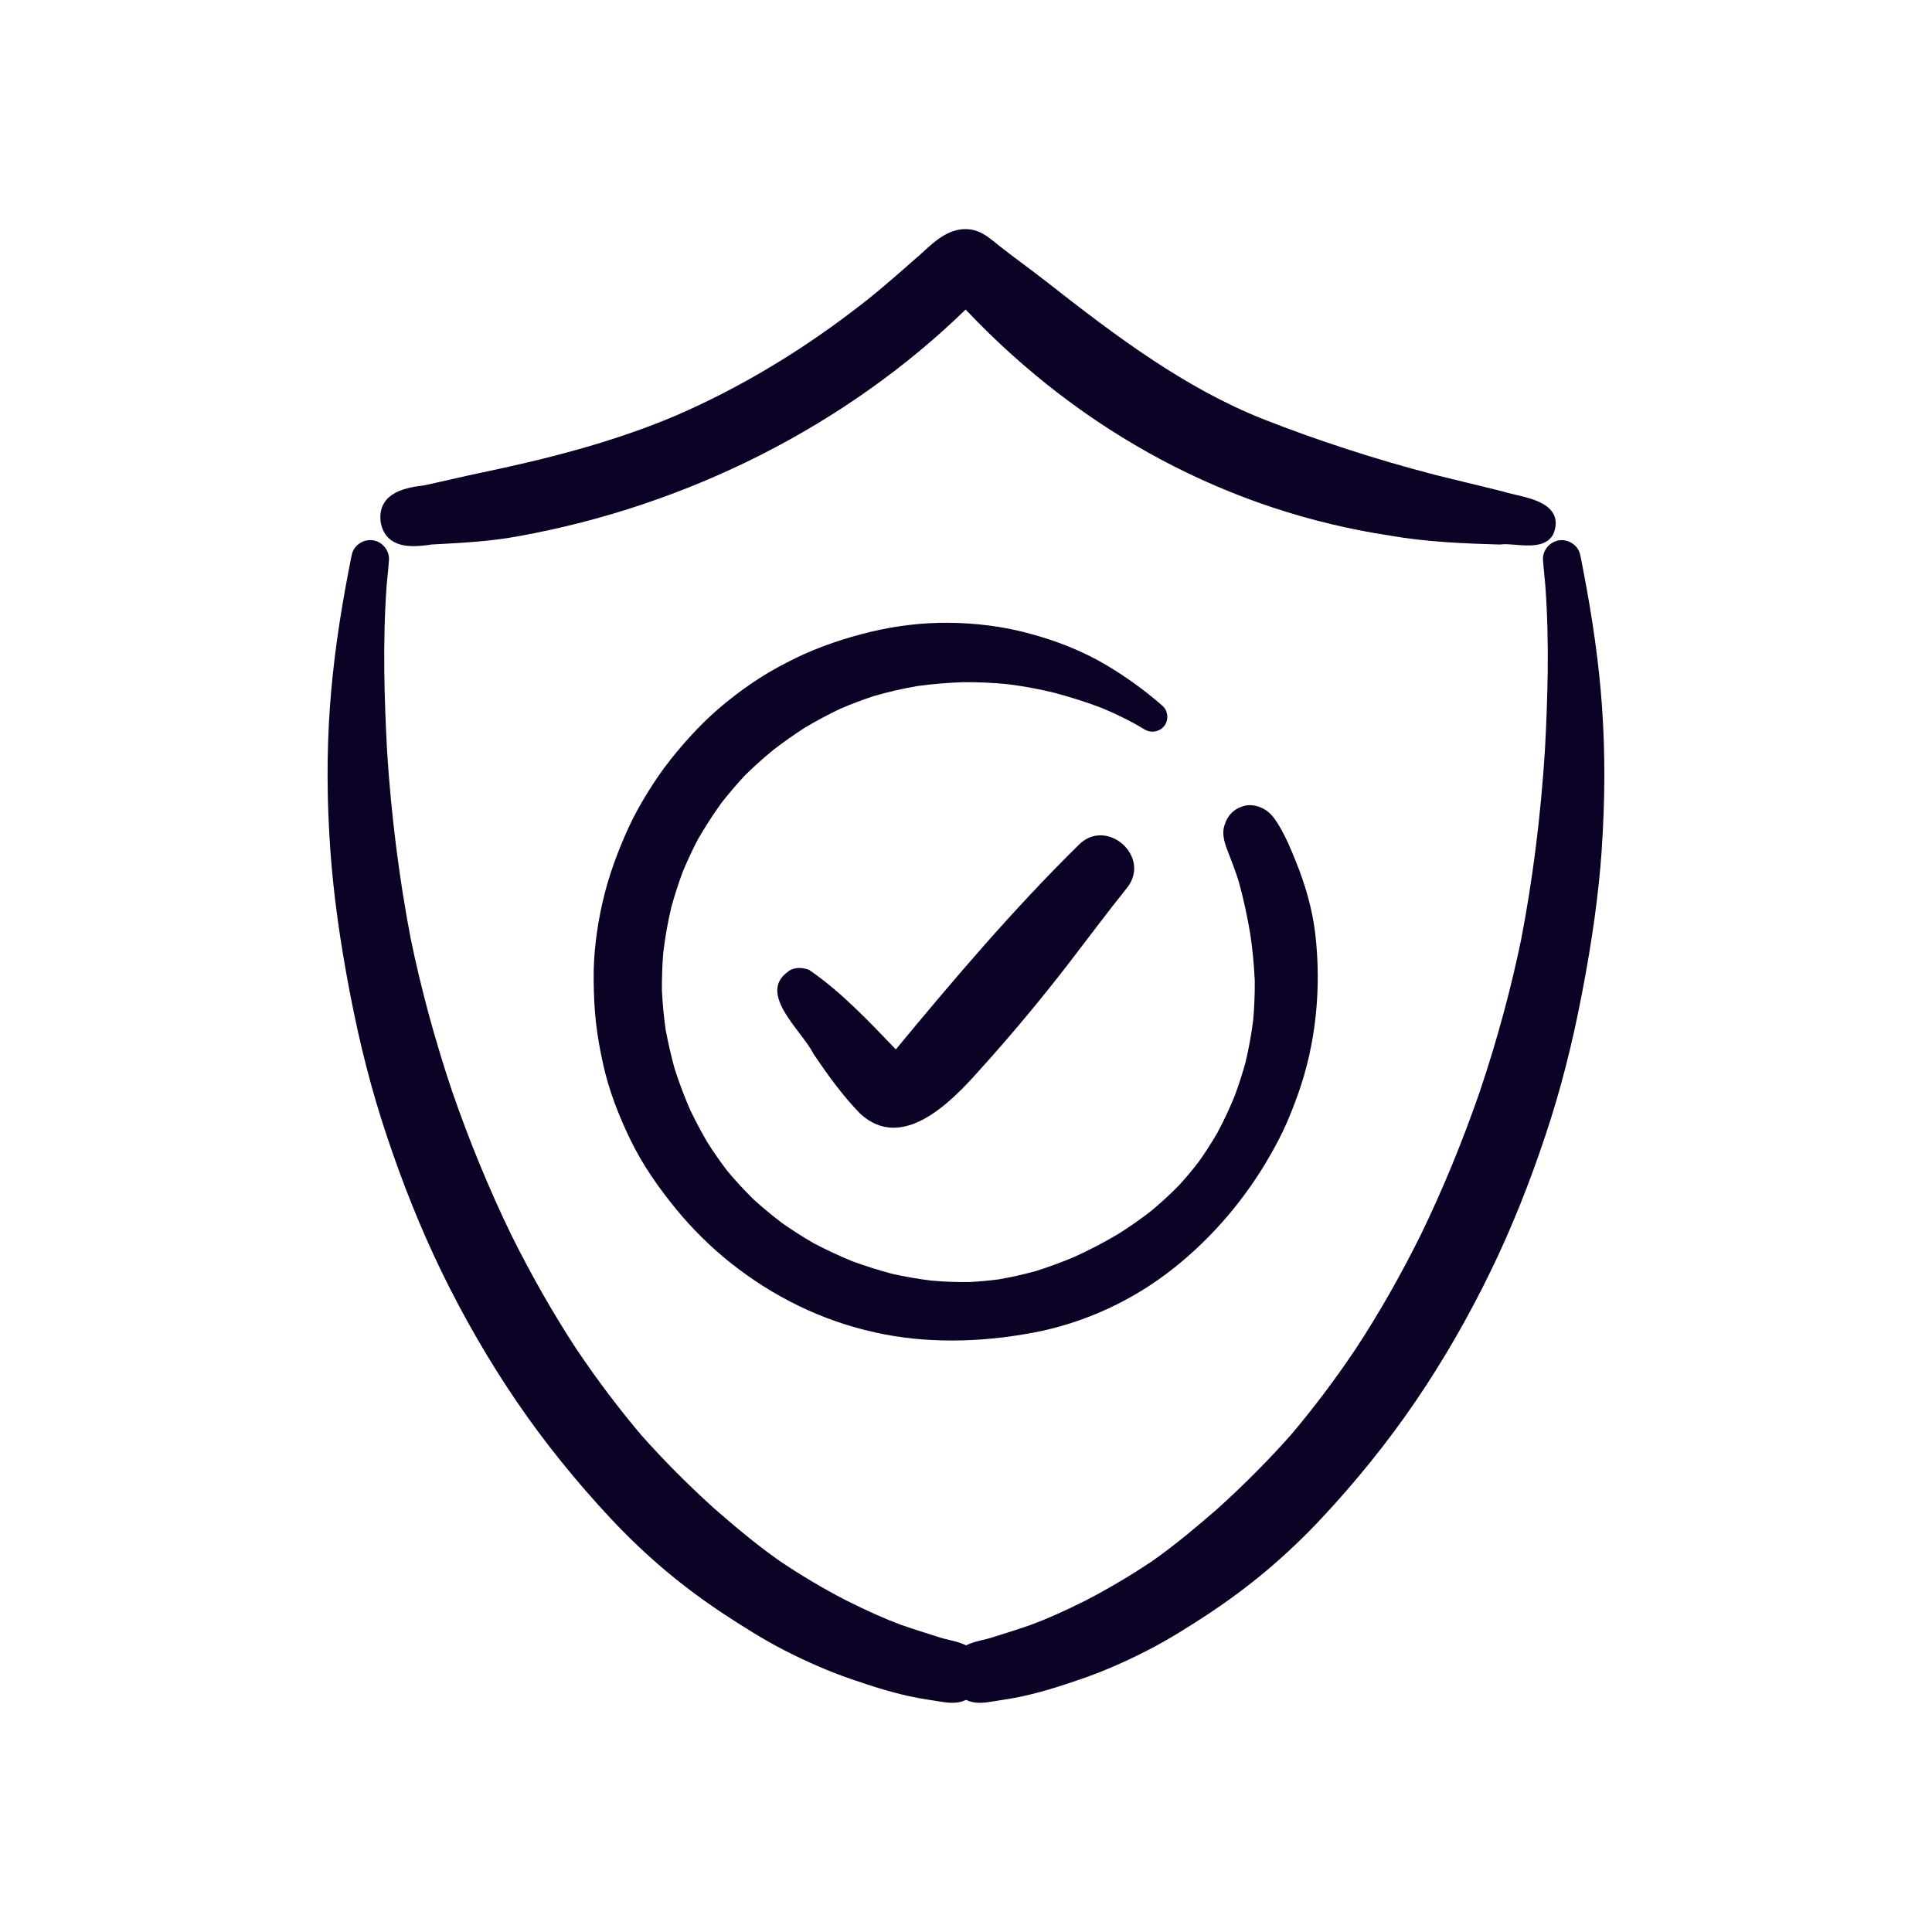
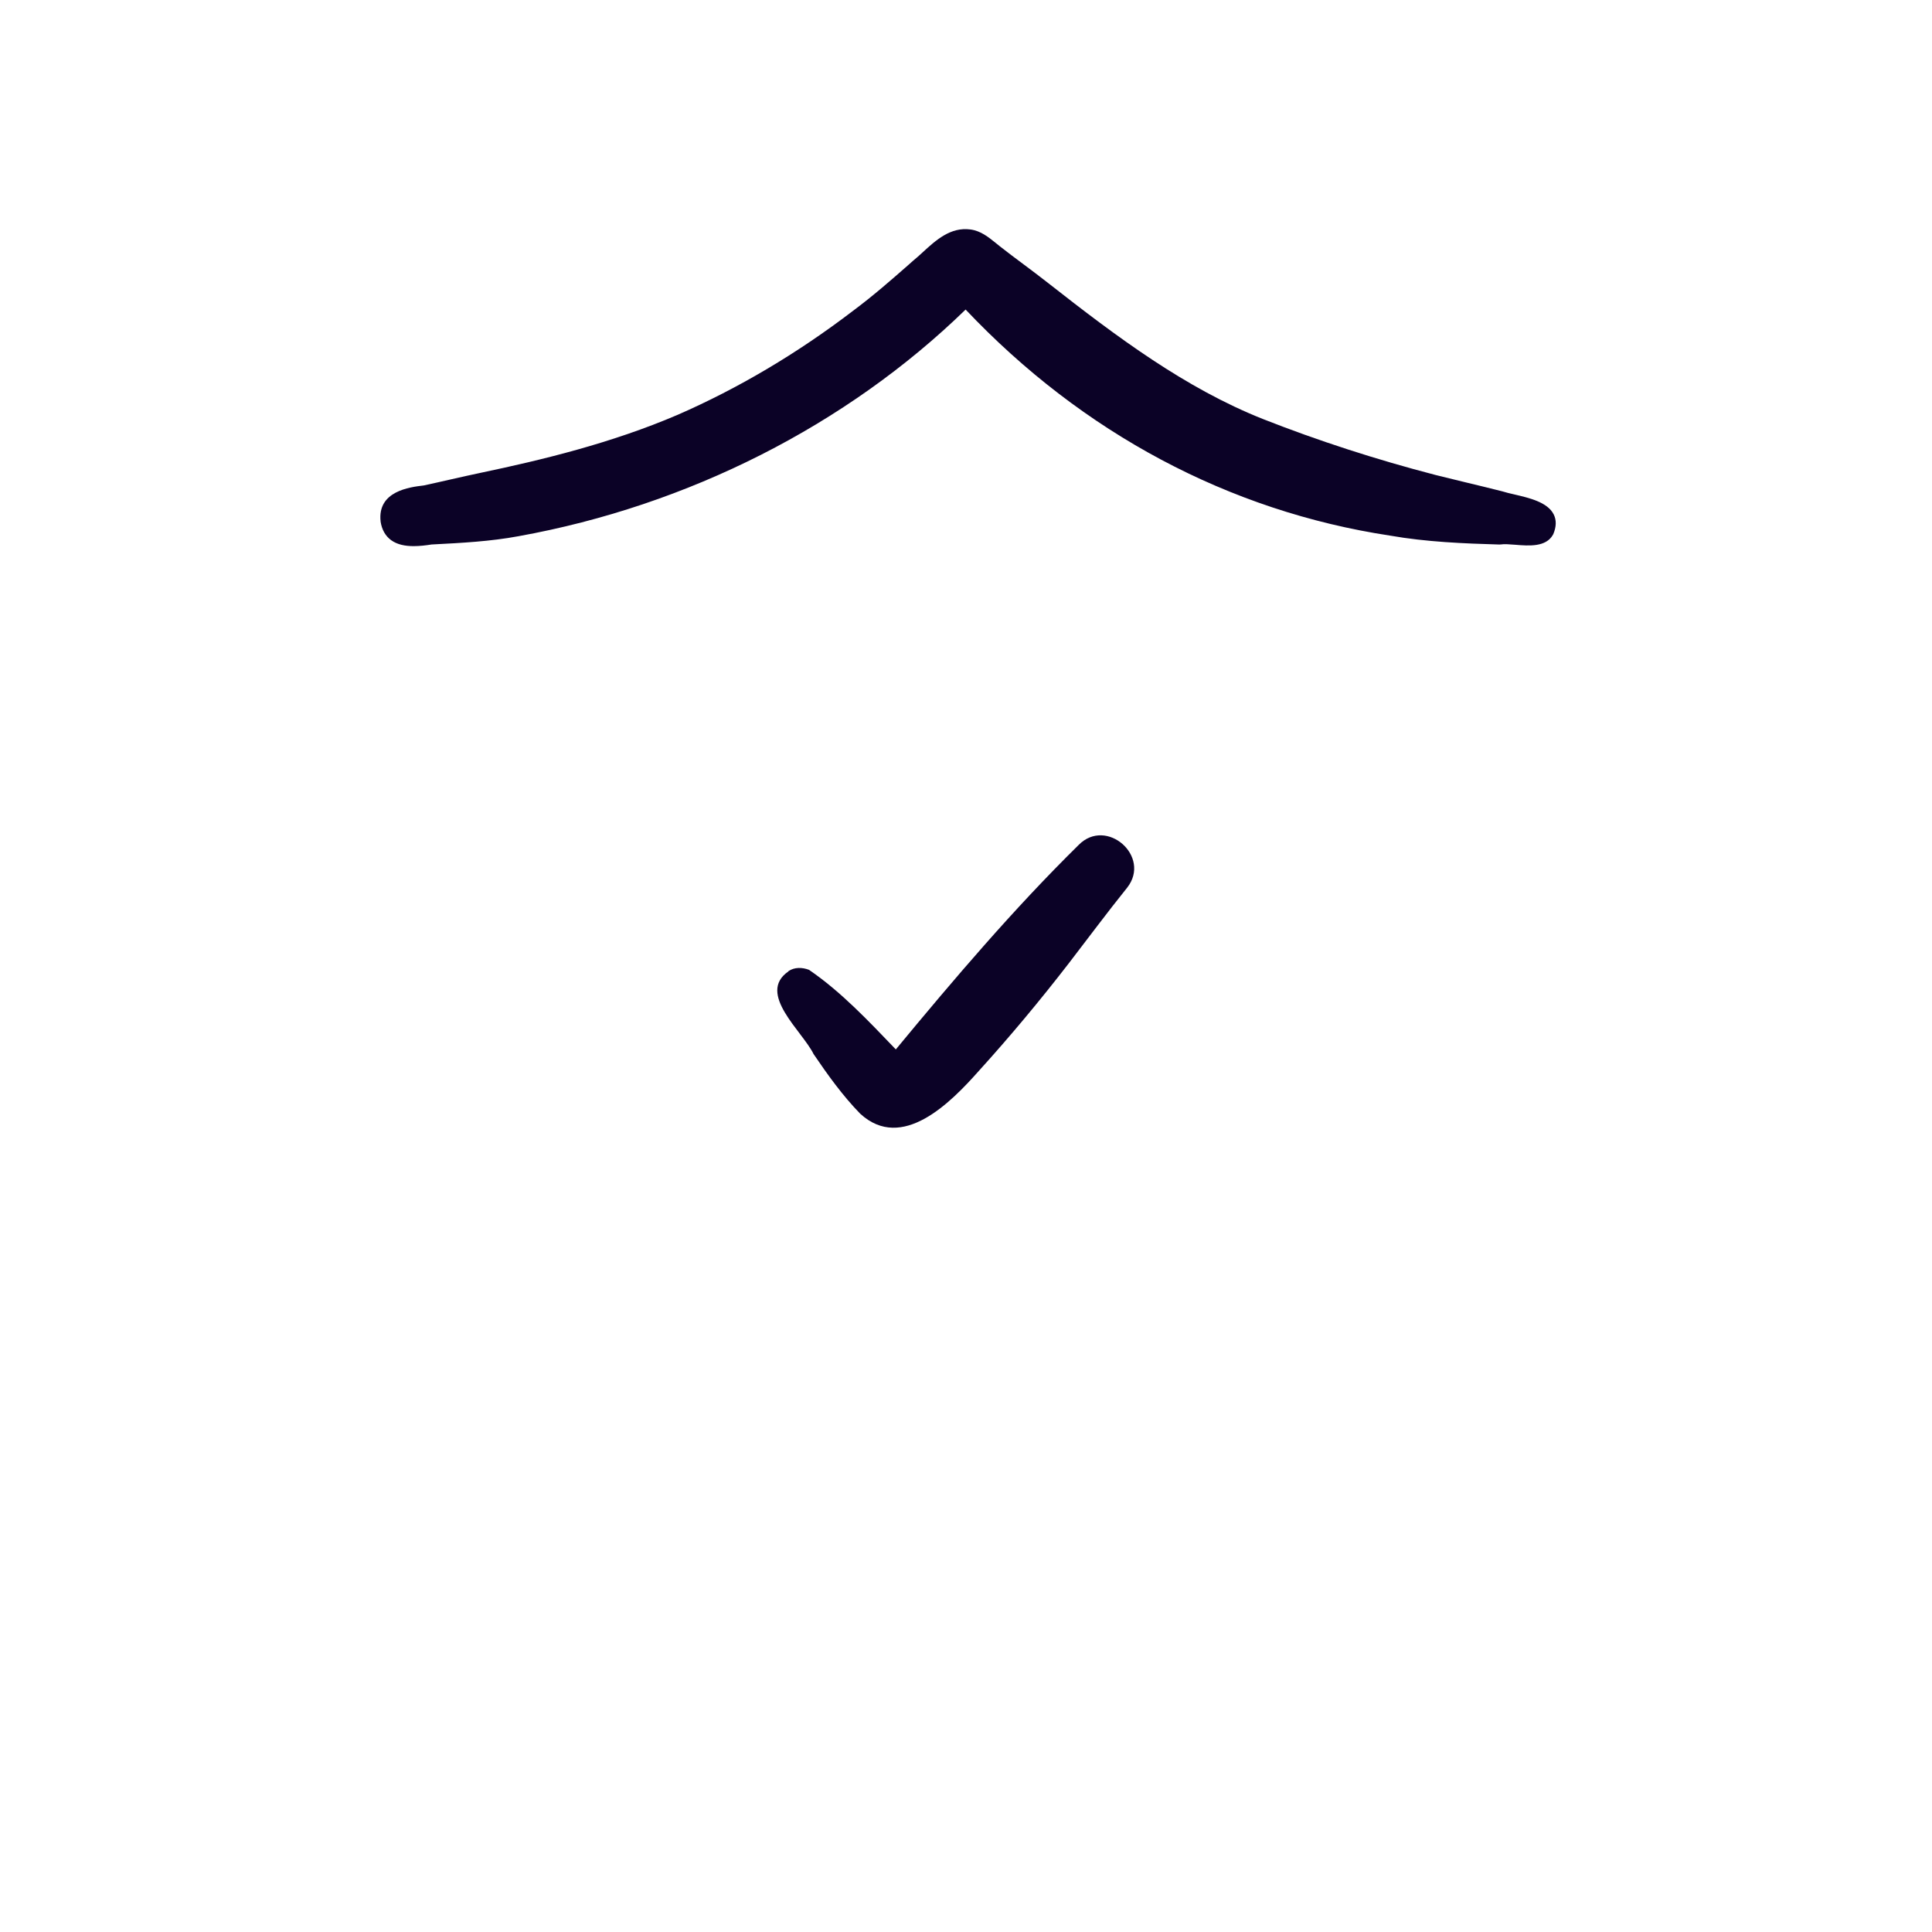
<svg xmlns="http://www.w3.org/2000/svg" id="Layer_2" viewBox="0 0 400 400">
  <defs>
    <style>.cls-1{fill:none;}.cls-1,.cls-2{stroke-width:0px;}.cls-2{fill:#0b0226;}</style>
  </defs>
  <g id="Layer_1-2">
    <path class="cls-2" d="M178.12,230.61c-3.66-3.76-6.74-8.05-9.68-12.38-2.3-4.73-11.83-12.54-5.21-17.11,0-.02,0-.03,0-.05,1.29-.87,2.88-.8,4.26-.28,6.67,4.55,12.39,10.66,17.98,16.48,12.08-14.6,24.32-29.01,37.85-42.33,5.74-5.84,15.12,2.36,10.05,8.84-4.15,5.15-8.08,10.46-12.11,15.69-5.92,7.66-12.13,15.11-18.63,22.28-5.8,6.53-15.86,16.78-24.51,8.85Z" />
-     <path class="cls-2" d="M181.1,275.84c-10.95-2.4-21.06-7.4-29.82-14.36-4.16-3.3-7.99-7.1-11.36-11.22-3.6-4.4-6.89-9.12-9.38-14.24-2.43-5.01-4.47-10.24-5.67-15.69-.62-2.82-1.14-5.65-1.47-8.52-.34-2.97-.46-5.95-.49-8.94-.06-5.38.65-10.82,1.84-16.06,1.22-5.37,3.12-10.5,5.4-15.5,1.1-2.4,2.41-4.73,3.79-6.99,1.52-2.49,3.18-4.9,4.99-7.18,3.38-4.25,7.16-8.28,11.38-11.7,2.25-1.82,4.54-3.51,6.97-5.06,2.37-1.52,4.85-2.85,7.38-4.09,4.96-2.43,10.27-4.19,15.63-5.48,5.24-1.25,10.74-1.93,16.14-1.87,5.52.05,11.12.73,16.46,2.16,5.71,1.52,11.19,3.63,16.28,6.67,4.04,2.41,7.86,5.17,11.41,8.27,1.17.97,1.46,2.75.62,4.04-.92,1.43-2.83,1.8-4.26.93-.79-.49-1.6-.94-2.3-1.33-2.13-1.15-4.3-2.17-6.53-3.1-3.27-1.26-6.61-2.29-10-3.19-3.08-.75-6.18-1.31-9.33-1.72-3.16-.32-6.3-.46-9.48-.43-3.13.12-6.23.37-9.33.79-3.09.53-6.11,1.23-9.12,2.1-2.35.78-4.64,1.65-6.9,2.62-2.52,1.2-4.95,2.5-7.35,3.93-2.25,1.45-4.41,2.98-6.53,4.61-2.05,1.68-4.01,3.44-5.9,5.31-1.7,1.84-3.32,3.73-4.86,5.71-1.74,2.42-3.34,4.91-4.83,7.5-1.15,2.2-2.19,4.43-3.14,6.72-.88,2.39-1.66,4.79-2.34,7.25-.74,3.13-1.3,6.27-1.68,9.47-.21,2.6-.29,5.18-.28,7.78.13,2.75.4,5.47.78,8.2.52,2.73,1.13,5.41,1.87,8.08.94,2.93,2.02,5.78,3.25,8.59,1.09,2.27,2.27,4.48,3.54,6.65,1.29,2.03,2.66,3.99,4.12,5.9,1.71,2.04,3.5,3.98,5.39,5.85,1.94,1.75,3.93,3.4,6.01,4.98,2.13,1.48,4.29,2.86,6.53,4.15,2.6,1.36,5.23,2.59,7.94,3.7,2.68.98,5.37,1.83,8.12,2.57,2.75.62,5.49,1.1,8.29,1.44,2.6.23,5.18.32,7.79.29,2.04-.1,4.05-.28,6.08-.55,2.64-.45,5.23-1.04,7.81-1.75,2.72-.86,5.38-1.85,8.01-2.96,3.06-1.41,6.04-2.96,8.94-4.68,2.4-1.51,4.7-3.12,6.93-4.86,1.98-1.66,3.87-3.4,5.68-5.25,1.4-1.53,2.73-3.11,3.99-4.75,1.43-1.99,2.74-4.03,3.96-6.15,1.33-2.49,2.52-5.02,3.58-7.64.85-2.29,1.59-4.6,2.24-6.96.68-2.87,1.19-5.74,1.57-8.67.24-2.72.34-5.42.33-8.15-.16-3.28-.46-6.53-.95-9.78-.64-3.71-1.41-7.39-2.45-11.02-.6-1.88-1.29-3.71-2.01-5.55-.65-1.66-1.42-3.6-.98-5.41.35-1.44,1.03-2.68,2.26-3.56.39-.28.81-.5,1.26-.66,0,0,0,0,0,0,.98-.43,2.05-.47,3.07-.24.47.1.91.26,1.33.47.48.23.93.52,1.32.85.97.81,1.64,1.9,2.28,2.97,1.34,2.26,2.38,4.75,3.36,7.19,1.96,4.85,3.46,9.95,4.05,15.17,1.26,11.09.15,22.62-3.63,33.16-.74,2.05-1.53,4.08-2.41,6.08-.87,2.01-1.91,3.95-2.89,5.71-.04.07-.08.15-.12.22l-.08.14c-5.12,9.1-12.05,17.3-20.23,23.79-8.45,6.7-18.53,11.36-29.15,13.34-5.52,1.03-11.12,1.61-16.71,1.61s-10.73-.53-16.02-1.69Z" />
-     <path class="cls-2" d="M331.61,176.12c-.63,8.96-1.97,18.63-4.08,29.57-2.04,10.64-4.5,20.23-7.54,29.31-3.42,10.26-7.12,19.44-11.3,28.05-4.63,9.56-9.92,18.73-15.72,27.24-5.66,8.28-12.21,16.42-19.47,24.18-3.59,3.83-7.4,7.44-11.32,10.74-3.79,3.18-7.92,6.25-12.29,9.13-3.58,2.34-7.84,5.06-12.27,7.33-4.79,2.46-9.28,4.4-13.74,5.94-4.36,1.5-9.03,3.02-13.83,3.92-1.05.2-2.11.36-3.16.52l-1.23.2c-.9.15-1.85.3-2.81.3-1.08,0-2.01-.2-2.84-.61-.82.4-1.76.61-2.85.61-.95,0-1.9-.16-2.81-.3l-1.23-.2c-1.05-.16-2.11-.32-3.15-.52-4.79-.9-9.48-2.42-13.83-3.92-4.46-1.55-8.96-3.48-13.75-5.94-4.43-2.27-8.68-4.99-12.26-7.33-4.37-2.87-8.51-5.94-12.3-9.13-3.92-3.3-7.73-6.91-11.31-10.74-7.26-7.76-13.82-15.9-19.47-24.18-5.81-8.51-11.1-17.66-15.74-27.24-4.18-8.62-7.87-17.79-11.29-28.05-3.04-9.09-5.51-18.67-7.55-29.31-2.11-10.94-3.43-20.61-4.07-29.57-.74-10.31-.77-20.34-.09-29.8.63-8.83,1.93-18.23,3.98-28.75.06-.3.11-.6.18-.9.12-.66.25-1.34.4-1.98.47-1.85,2.39-3.11,4.33-2.83,2.06.3,3.58,2.28,3.31,4.34-.06,1.04-.18,2.13-.28,3.13-.06.61-.12,1.2-.17,1.72-.89,12.15-.46,24.23.08,34.45.85,13.31,2.5,26.38,4.89,38.82,2.1,10.25,4.97,20.86,8.54,31.51,3.57,10.36,7.7,20.37,12.24,29.75,4.28,8.6,8.7,16.34,13.48,23.65,4.42,6.56,8.84,12.41,13.48,17.89,4.64,5.23,9.77,10.39,15.27,15.34,4.06,3.53,8.48,7.27,13.32,10.68,4.42,2.98,9.04,5.73,13.72,8.15,4.54,2.28,8.09,3.86,11.49,5.12,2.44.85,4.98,1.65,7.43,2.42l.75.24c.57.18,1.17.31,1.77.46,1.14.27,2.38.57,3.5,1.12,1.11-.56,2.33-.85,3.47-1.12.6-.15,1.19-.28,1.76-.46l.75-.24c2.46-.77,4.99-1.57,7.45-2.43,3.38-1.26,6.94-2.83,11.49-5.12,4.66-2.42,9.28-5.17,13.73-8.15,4.81-3.4,9.24-7.15,13.31-10.68,5.48-4.94,10.62-10.1,15.27-15.35,4.64-5.47,9.06-11.32,13.47-17.88,4.78-7.3,9.2-15.04,13.48-23.65,4.54-9.36,8.66-19.38,12.24-29.75,3.57-10.65,6.44-21.26,8.54-31.52,2.39-12.42,4.02-25.48,4.87-38.81.55-10.21.99-22.29.08-34.45-.04-.52-.1-1.1-.17-1.73-.09-1-.21-2.08-.28-3.17-.27-1.99,1.26-3.97,3.32-4.27,1.92-.28,3.86.99,4.32,2.82.17.66.29,1.34.41,2,.05.3.11.6.17.89,2.05,10.52,3.36,19.91,3.98,28.75.67,9.46.64,19.48-.08,29.8Z" />
    <path class="cls-2" d="M321.57,110.61l-.05.11c-1.45,2.57-4.95,2.3-7.76,2.07-1.19-.09-2.32-.19-3.12-.06h-.08s-.09.01-.09.01c-7.36-.21-15.17-.53-22.69-1.85-33.28-5.05-63.66-21.22-87.86-46.8-24.61,23.93-57.44,40.59-92.59,46.93-5.83,1.08-11.81,1.39-17.59,1.69l-.38.02c-1.21.19-2.48.34-3.71.34-1.74,0-3.39-.3-4.68-1.24-1.17-.86-1.91-2.15-2.17-3.83v-.04c-.7-6.3,6.05-7.11,8.92-7.45,1.83-.39,3.73-.83,5.64-1.26,2.11-.48,4.2-.95,6.3-1.39,12.37-2.6,26.89-6.08,40.65-11.98,12.55-5.48,24.73-12.7,36.21-21.46,4.34-3.24,7.88-6.35,11.63-9.64l.9-.8c.67-.55,1.33-1.14,2-1.76,2.7-2.48,5.75-5.27,9.87-4.71,2.14.28,3.75,1.6,5.19,2.76.29.24.58.48.88.71,1.59,1.26,3.24,2.48,4.83,3.67,1.71,1.28,3.47,2.6,5.19,3.95,14.27,11.2,28.42,21.78,44.48,28.16,11.41,4.49,23.44,8.39,35.76,11.59,2.14.53,4.27,1.05,6.42,1.57,2.45.59,4.91,1.18,7.34,1.8.75.24,1.64.45,2.57.66,3.03.71,6.8,1.58,8.08,4.09.61,1.18.58,2.57-.07,4.12Z" />
    <rect class="cls-1" width="400" height="400" />
  </g>
</svg>